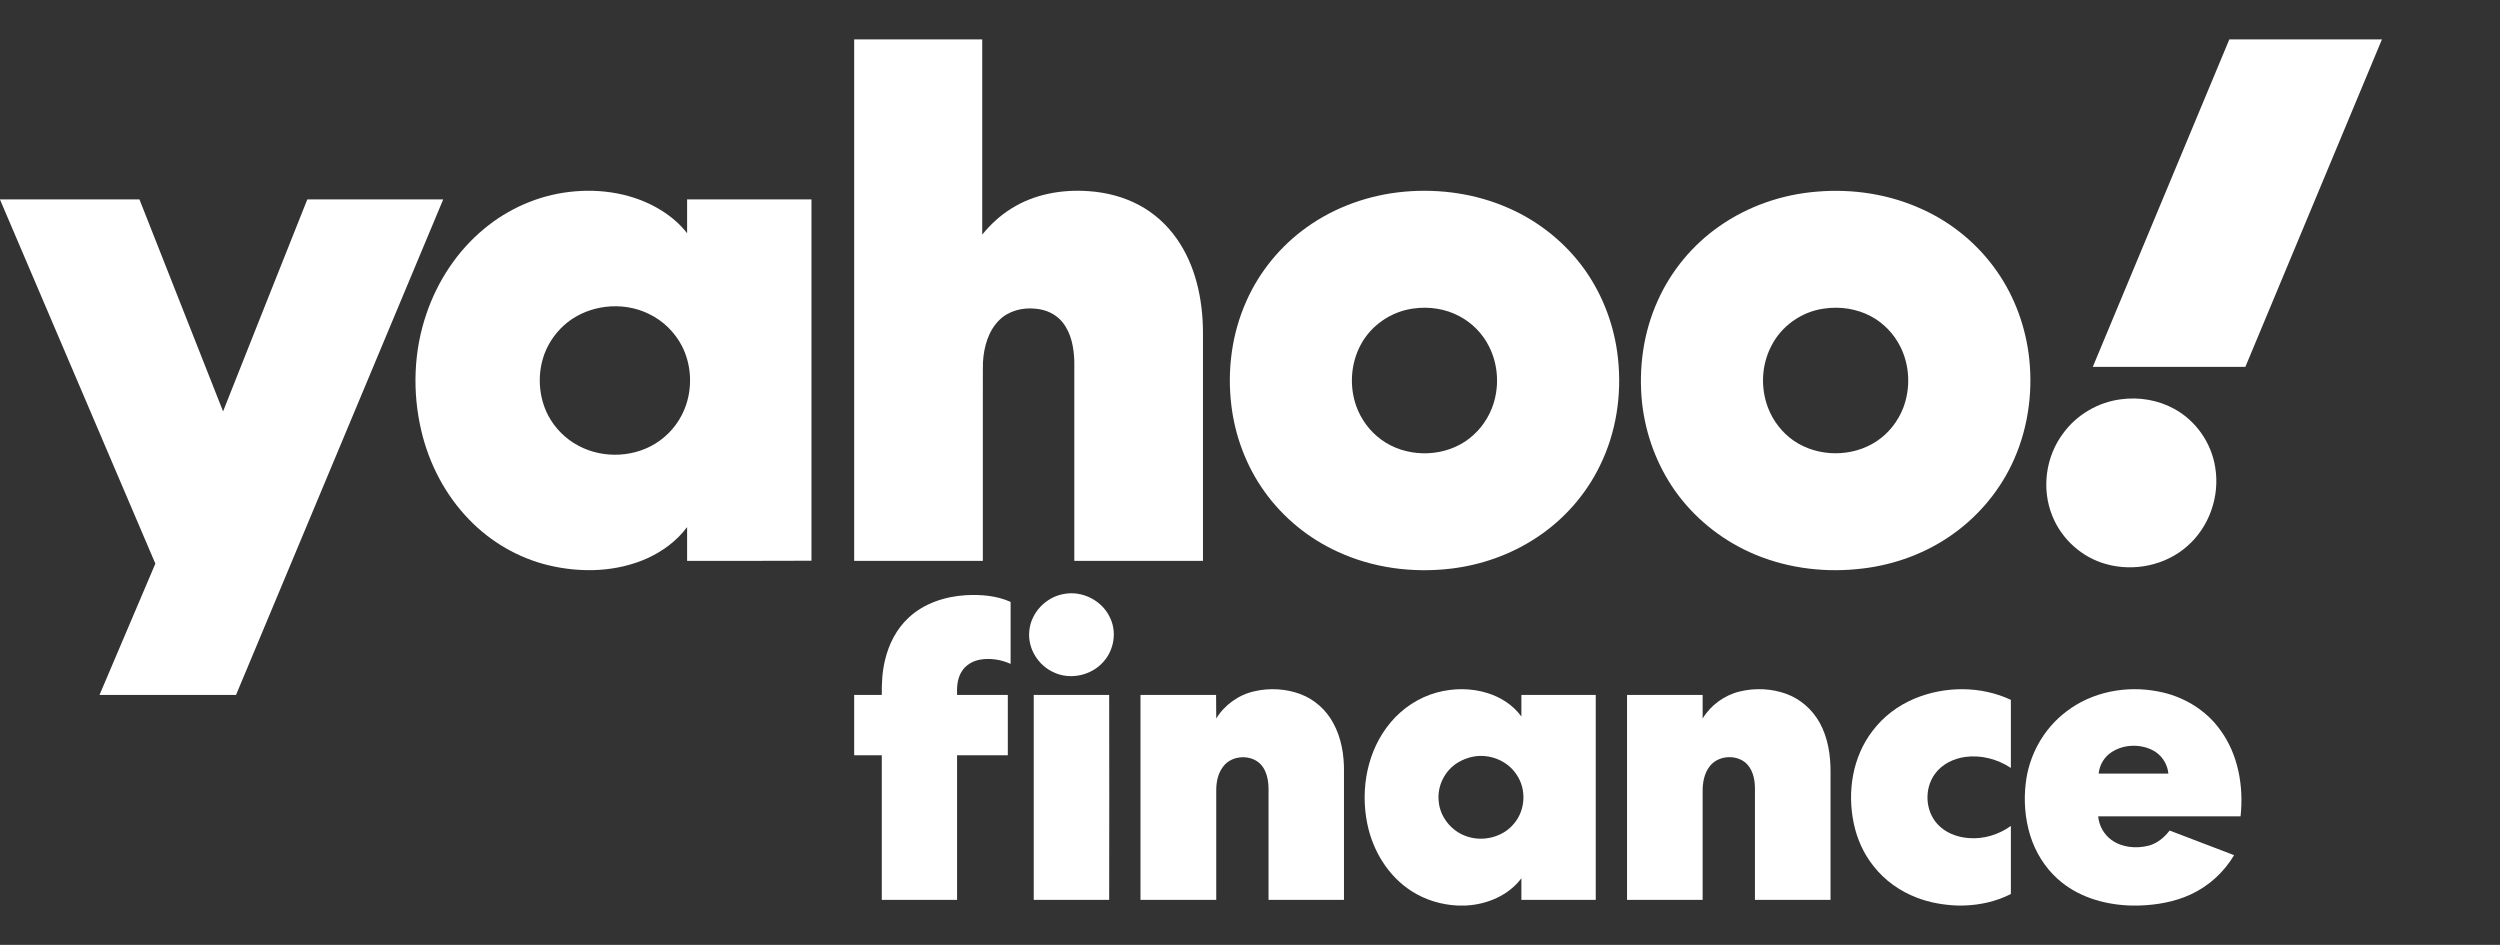
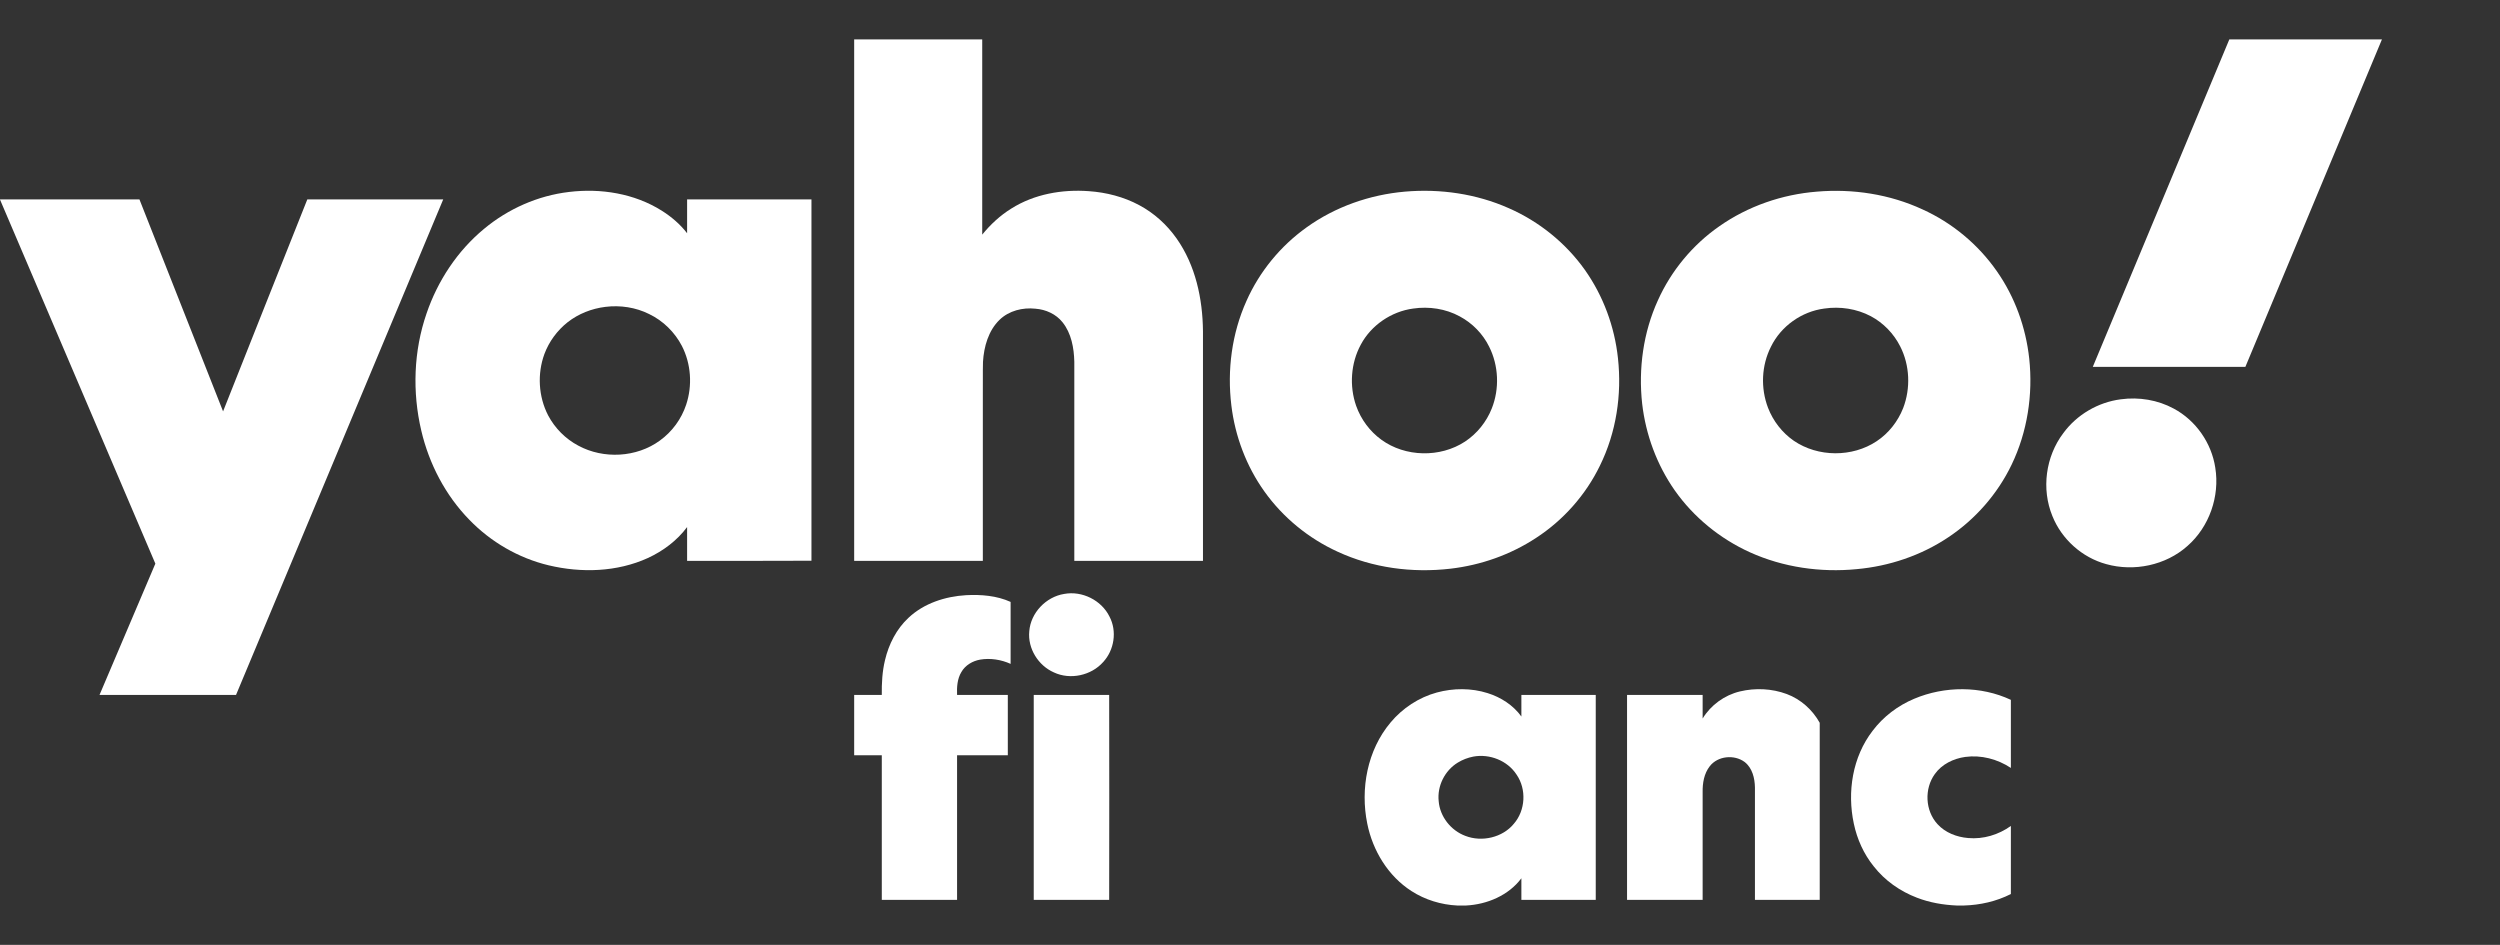
<svg xmlns="http://www.w3.org/2000/svg" width="127" height="48" viewBox="0 0 127 48" fill="none">
  <rect x="0" y="0" width="127" height="48" fill="#333333" stroke="none" />
  <g clip-path="url(#clip0_2035_554)">
    <path d="M43.392 2H49.897V11.919C50.312 11.406 50.806 10.948 51.37 10.598C52.538 9.859 53.956 9.611 55.32 9.712C56.205 9.774 57.083 9.999 57.867 10.419C58.627 10.823 59.277 11.414 59.771 12.114C60.735 13.482 61.095 15.177 61.111 16.825V28.493H54.575V18.38C54.559 17.68 54.426 16.926 53.972 16.366C53.643 15.954 53.125 15.721 52.6 15.682C51.95 15.612 51.26 15.783 50.782 16.242C50.21 16.794 49.983 17.61 49.936 18.38C49.92 18.962 49.936 19.546 49.928 20.129V28.493H43.392V2Z" fill="white" />
    <path d="M113.25 2H121V2.008C118.688 7.551 116.376 13.093 114.065 18.636H106.314C108.626 13.093 110.938 7.543 113.25 2Z" fill="white" />
    <path fill-rule="evenodd" clip-rule="evenodd" d="M28.91 9.751C30.524 9.556 32.225 9.828 33.612 10.699C34.106 11.01 34.553 11.391 34.905 11.849V10.131H41.222V28.485C39.114 28.493 37.013 28.493 34.905 28.493V26.775C34.396 27.459 33.691 27.988 32.915 28.346C31.347 29.061 29.537 29.115 27.876 28.719C26.34 28.353 24.929 27.529 23.84 26.402C22.625 25.158 21.794 23.557 21.402 21.878C20.94 19.919 21.011 17.828 21.669 15.923C22.233 14.267 23.236 12.743 24.592 11.624C25.815 10.606 27.327 9.937 28.91 9.751ZM30.752 15.589C30.062 15.674 29.388 15.938 28.84 16.366C28.307 16.786 27.891 17.353 27.656 17.983C27.288 18.986 27.351 20.144 27.844 21.1C28.189 21.753 28.73 22.297 29.38 22.64C30.658 23.331 32.335 23.246 33.518 22.383C34.145 21.932 34.615 21.287 34.858 20.556C35.18 19.584 35.109 18.488 34.639 17.571C34.278 16.879 33.691 16.296 32.977 15.954C32.296 15.612 31.504 15.495 30.752 15.589Z" fill="white" />
    <path fill-rule="evenodd" clip-rule="evenodd" d="M71.37 9.735C73.164 9.58 74.998 9.844 76.644 10.575C78.188 11.251 79.543 12.347 80.515 13.715C81.448 15.037 82.02 16.592 82.192 18.193C82.396 20.051 82.106 21.971 81.275 23.658C80.554 25.143 79.418 26.425 78.031 27.327C76.73 28.182 75.225 28.711 73.681 28.89C71.738 29.115 69.732 28.851 67.953 28.027C66.472 27.351 65.171 26.286 64.23 24.964C63.313 23.681 62.741 22.158 62.553 20.595C62.334 18.799 62.577 16.941 63.321 15.286C63.98 13.801 65.045 12.502 66.37 11.554C67.827 10.505 69.583 9.891 71.37 9.735ZM71.793 15.674C70.68 15.822 69.653 16.522 69.128 17.509C68.619 18.45 68.54 19.608 68.893 20.618C69.136 21.302 69.583 21.909 70.171 22.336C71.385 23.223 73.164 23.262 74.426 22.43C75.037 22.026 75.515 21.427 75.782 20.751C76.181 19.748 76.134 18.574 75.648 17.61C75.327 16.957 74.794 16.413 74.152 16.071C73.439 15.682 72.592 15.558 71.793 15.674Z" fill="white" />
    <path fill-rule="evenodd" clip-rule="evenodd" d="M92.301 9.735C94.127 9.58 96 9.867 97.662 10.637C99.174 11.321 100.491 12.417 101.439 13.777C102.356 15.084 102.912 16.631 103.085 18.216C103.281 20.051 102.991 21.94 102.191 23.604C101.478 25.088 100.35 26.379 98.971 27.296C97.591 28.221 95.969 28.765 94.316 28.913C92.482 29.092 90.585 28.82 88.9 28.058C87.372 27.366 86.032 26.27 85.076 24.91C84.167 23.611 83.603 22.08 83.422 20.51C83.226 18.729 83.477 16.887 84.222 15.255C84.896 13.754 85.985 12.44 87.333 11.5C88.791 10.474 90.53 9.875 92.301 9.735ZM92.678 15.674C91.526 15.822 90.475 16.568 89.966 17.61C89.48 18.566 89.433 19.717 89.817 20.72C90.076 21.388 90.53 21.979 91.126 22.391C92.356 23.23 94.096 23.238 95.334 22.414C95.945 22.01 96.416 21.404 96.682 20.727C97.066 19.724 97.019 18.558 96.533 17.602C96.204 16.949 95.679 16.405 95.037 16.063C94.316 15.682 93.477 15.558 92.678 15.674Z" fill="white" />
    <path d="M0 10.131H7.084C8.503 13.723 9.914 17.307 11.332 20.898C12.758 17.307 14.177 13.723 15.611 10.131H22.515C19.01 18.522 15.501 26.913 11.99 35.303H5.055C6.001 33.08 6.946 30.856 7.892 28.633C5.264 22.471 2.633 16.306 0 10.139V10.131Z" fill="white" />
    <path d="M107.74 20.284C108.657 20.16 109.613 20.315 110.428 20.758C111.549 21.357 112.348 22.507 112.536 23.759C112.772 25.213 112.231 26.767 111.118 27.739C110.021 28.719 108.406 29.053 106.996 28.657C105.765 28.322 104.731 27.389 104.261 26.215C103.697 24.84 103.916 23.192 104.817 22.002C105.499 21.069 106.58 20.432 107.74 20.284Z" fill="white" />
    <path d="M54.058 30.172C54.967 30.001 55.955 30.491 56.362 31.323C56.754 32.061 56.605 33.025 56.041 33.632C55.437 34.316 54.371 34.549 53.541 34.16C52.741 33.81 52.201 32.94 52.287 32.069C52.357 31.136 53.133 30.32 54.058 30.172Z" fill="white" />
    <path d="M46.151 31.385C46.934 30.647 48.016 30.297 49.082 30.235C49.842 30.196 50.633 30.258 51.339 30.577V33.725C50.861 33.508 50.312 33.422 49.795 33.508C49.403 33.577 49.035 33.795 48.839 34.137C48.627 34.487 48.604 34.907 48.619 35.303H51.197V38.366H48.619V45.712H44.795V38.366H43.392V35.303H44.795C44.787 34.712 44.818 34.114 44.959 33.531C45.148 32.73 45.539 31.953 46.151 31.385Z" fill="white" />
-     <path d="M63.721 35.117C64.489 34.938 65.327 34.984 66.072 35.264C66.769 35.529 67.365 36.057 67.717 36.71C68.148 37.48 68.289 38.374 68.274 39.252V45.712H64.442C64.442 43.826 64.442 41.94 64.442 40.053C64.434 39.641 64.355 39.213 64.097 38.887C63.619 38.304 62.584 38.335 62.138 38.941C61.871 39.283 61.785 39.727 61.785 40.146V45.712H57.937C57.937 42.24 57.937 38.77 57.937 35.303H61.777C61.782 35.702 61.785 36.102 61.785 36.5C62.208 35.809 62.921 35.295 63.721 35.117Z" fill="white" />
    <path fill-rule="evenodd" clip-rule="evenodd" d="M72.992 35.179C73.83 34.953 74.739 34.946 75.57 35.21C76.244 35.42 76.871 35.824 77.286 36.399C77.286 36.032 77.286 35.666 77.286 35.303C78.546 35.303 79.804 35.303 81.064 35.303V45.712H77.286V44.616C76.636 45.487 75.546 45.946 74.473 46H74.026C73.211 45.961 72.396 45.712 71.707 45.269C70.515 44.507 69.732 43.209 69.457 41.841C69.097 40.076 69.457 38.109 70.641 36.702C71.244 35.979 72.075 35.428 72.992 35.179ZM74.841 38.436C74.567 38.49 74.3 38.591 74.058 38.739C73.391 39.143 73 39.936 73.086 40.706C73.148 41.483 73.705 42.191 74.442 42.463C75.28 42.789 76.33 42.548 76.902 41.849C77.498 41.165 77.553 40.092 77.043 39.353C76.581 38.638 75.672 38.281 74.841 38.436Z" fill="white" />
-     <path d="M88.391 35.124C89.174 34.938 90.013 34.977 90.765 35.256C91.478 35.521 92.074 36.057 92.442 36.718C92.866 37.487 92.999 38.382 92.991 39.252V45.712H89.151V40.006C89.143 39.532 89.018 39.011 88.626 38.708C88.101 38.319 87.262 38.397 86.855 38.926C86.565 39.299 86.487 39.781 86.494 40.239V45.712H82.654V35.303H86.494V36.5C86.91 35.816 87.607 35.311 88.391 35.124Z" fill="white" />
+     <path d="M88.391 35.124C89.174 34.938 90.013 34.977 90.765 35.256C91.478 35.521 92.074 36.057 92.442 36.718V45.712H89.151V40.006C89.143 39.532 89.018 39.011 88.626 38.708C88.101 38.319 87.262 38.397 86.855 38.926C86.565 39.299 86.487 39.781 86.494 40.239V45.712H82.654V35.303H86.494V36.5C86.91 35.816 87.607 35.311 88.391 35.124Z" fill="white" />
    <path d="M97.239 35.498C98.79 34.844 100.624 34.837 102.152 35.552V39.011C101.471 38.56 100.64 38.343 99.833 38.452C99.229 38.537 98.641 38.825 98.289 39.322C97.748 40.069 97.795 41.188 98.43 41.872C98.822 42.3 99.402 42.525 99.982 42.572C100.75 42.642 101.525 42.408 102.152 41.958V45.417C101.416 45.79 100.593 45.977 99.77 46H99.394C98.712 45.969 98.022 45.852 97.38 45.603C96.525 45.277 95.75 44.733 95.185 44.01C94.676 43.38 94.339 42.626 94.174 41.841C93.83 40.232 94.104 38.452 95.131 37.122C95.671 36.407 96.408 35.847 97.239 35.498Z" fill="white" />
-     <path fill-rule="evenodd" clip-rule="evenodd" d="M104.974 36.143C106.274 35.14 108.022 34.813 109.621 35.124C110.867 35.35 112.042 36.041 112.779 37.068C113.704 38.319 113.986 39.944 113.821 41.468C111.413 41.468 109.002 41.468 106.588 41.468C106.627 41.934 106.87 42.377 107.246 42.657C107.779 43.053 108.508 43.123 109.151 42.96C109.589 42.844 109.95 42.54 110.216 42.191C111.308 42.605 112.4 43.022 113.492 43.442C112.975 44.313 112.191 45.028 111.266 45.448C110.467 45.813 109.582 45.969 108.704 46H108.202C106.87 45.953 105.522 45.549 104.527 44.647C103.869 44.056 103.39 43.271 103.132 42.432C102.873 41.584 102.803 40.682 102.905 39.812C103.061 38.374 103.814 37.013 104.974 36.143ZM107.317 38.179C106.917 38.413 106.658 38.84 106.611 39.299H110.154C110.107 38.786 109.785 38.312 109.323 38.094C108.696 37.791 107.912 37.814 107.317 38.179Z" fill="white" />
    <path d="M52.514 35.303H56.346C56.352 38.77 56.352 42.24 56.346 45.712H52.514V35.303Z" fill="white" />
  </g>
  <defs>
    <clipPath id="clip0_2035_554">
      <rect width="121" height="44" fill="white" transform="translate(0 2)" />
    </clipPath>
  </defs>
</svg>